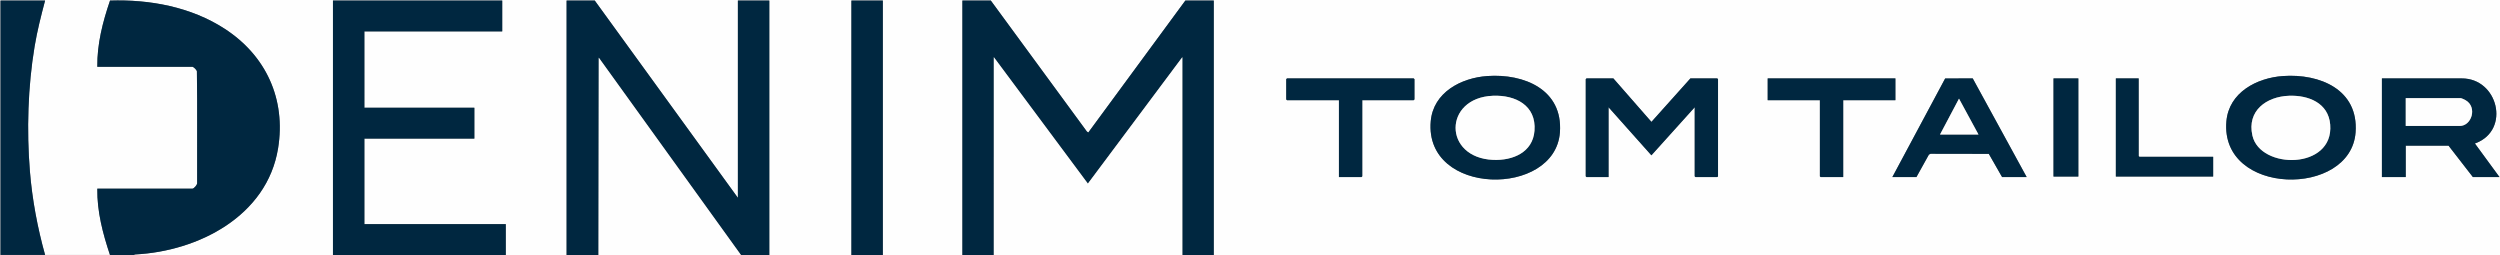
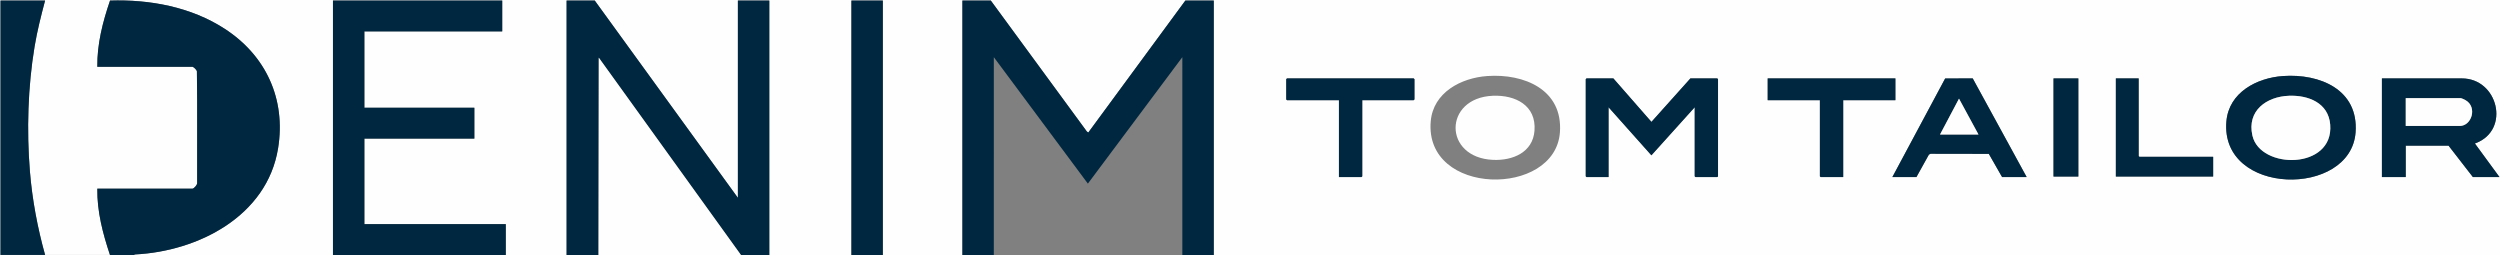
<svg xmlns="http://www.w3.org/2000/svg" id="Ebene_1" viewBox="0 0 584.053 59.566">
  <rect x="0" y="0" width="584.053" height="59.566" fill="#808080" stroke="none" />
  <defs>
    <style>.cls-1{fill:#002740;}.cls-2{fill:#fefefe;}</style>
  </defs>
  <path class="cls-2" d="M.118,59.566h-.118V0h584.053v59.566h-300.492V.118h-6.63l-22.684,30.842-.335-.241L231.466.118h-6.63v59.448h-18.588V.118h-7.341v59.448h-19.18V.118h-7.341v46.093L138.939.118h-6.571v59.448h-14.208v-7.209h-33.033v-19.973h25.692v-7.209h-25.692V7.328h32.204V.118h-39.545v59.448H31.257l.288-.122c14.792-.736,30.849-8.975,33.421-24.791,1.867-11.483-2.82-21.662-12.454-27.919C44.642,1.623,35.028-.169,25.704.13c-1.706,5.002-3.031,10.125-2.972,15.47h22.199c.278,0,1.026.718,1.069,1.06.131,8.678.016,17.379.058,26.066.065.455-.765,1.356-1.127,1.356h-22.199c-.069,5.354,1.286,10.464,2.96,15.482h-15.155c-1.781-6.384-3.011-12.936-3.551-19.56-.776-9.505-.468-19.758,1.099-29.157.605-3.625,1.513-7.186,2.452-10.73H.118v59.448ZM347.471,17.763c-6.13.43-12.63,3.821-13.221,10.558-1.54,17.554,29.079,17.842,30.181,2.589.721-9.98-8.371-13.75-16.959-13.147ZM533.355,17.763c-6.121.429-12.63,3.827-13.221,10.558-1.537,17.505,29.071,17.887,30.181,2.589.724-9.987-8.361-13.75-16.959-13.147ZM318.251,23.401h12.017l.178-.177v-4.727l-.178-.177h-29.599l-.178.177v4.727l.178.177h12.136v17.964h5.269l.178-.177v-17.787ZM395.92,25.055v16.132l.178.177h5.091l.178-.177v-22.692l-.178-.177h-6.275l-9.104,10.159-8.893-10.159h-6.275l-.178.177v22.692l.178.177h5.15v-16.31l10.009,11.228,10.119-11.228ZM442.805,18.319h-29.836v5.082h12.195v17.787l.178.177h5.269v-17.964h12.195v-5.082ZM442.095,41.365h5.624l2.913-5.247.396-.196,13.604.025,3.097,5.418h5.742l-12.604-23.055-6.439.028-12.332,23.027ZM485.546,18.319h-5.801v22.928h5.801v-22.928ZM499.636,18.319h-5.328v22.928h22.732v-4.609h-17.227l-.178-.177v-18.142ZM556.466,18.319v23.046h5.565v-7.328h10.005l5.683,7.328h6.216l-5.677-7.748c-.049-.245.037-.134.158-.181,8.137-3.134,5.154-15.154-3.303-15.116h-18.646Z" />
  <polygon class="cls-1" points="224.836 59.566 224.836 .118 231.466 .118 253.911 30.719 254.246 30.96 276.931 .118 283.561 .118 283.561 59.566 276.22 59.566 276.219 13.355 254.15 42.897 232.178 13.355 232.177 59.566 224.836 59.566" />
  <path class="cls-1" d="M31.257,59.566h-5.565c-1.674-5.018-3.029-10.128-2.96-15.482h22.199c.363,0,1.192-.902,1.127-1.356-.043-8.687.073-17.388-.058-26.066-.043-.342-.791-1.06-1.069-1.06h-22.199c-.059-5.345,1.265-10.468,2.972-15.47,9.324-.299,18.938,1.493,26.808,6.604,9.634,6.257,14.321,16.436,12.454,27.919-2.572,15.816-18.629,24.055-33.421,24.791l-.288.122Z" />
-   <polygon class="cls-2" points="232.177 59.566 232.178 13.355 254.15 42.897 276.219 13.355 276.22 59.566 232.177 59.566" />
  <polygon class="cls-1" points="132.368 59.566 132.368 .118 138.939 .118 172.386 46.211 172.386 .118 179.727 .118 179.727 59.566 173.096 59.566 139.886 13.472 139.827 59.566 132.368 59.566" />
  <polygon class="cls-1" points="77.787 59.566 77.787 .118 117.331 .118 117.331 7.328 85.127 7.328 85.127 25.174 110.82 25.174 110.82 32.383 85.127 32.383 85.127 52.356 118.16 52.356 118.16 59.566 77.787 59.566" />
  <polygon class="cls-2" points="173.096 59.566 139.827 59.566 139.886 13.472 173.096 59.566" />
  <path class="cls-1" d="M.118,59.566V.118h10.419c-.939,3.545-1.847,7.106-2.452,10.73-1.568,9.398-1.875,19.652-1.099,29.157.54,6.624,1.77,13.176,3.551,19.56H.118Z" />
  <rect class="cls-1" x="198.907" y=".118" width="7.341" height="59.448" />
  <polygon class="cls-1" points="395.92 25.055 385.801 36.283 375.792 25.055 375.792 41.365 370.642 41.365 370.464 41.188 370.464 18.496 370.642 18.319 376.917 18.319 385.81 28.478 394.913 18.319 401.188 18.319 401.366 18.496 401.366 41.188 401.188 41.365 396.097 41.365 395.92 41.188 395.92 25.055" />
  <path class="cls-1" d="M556.466,18.319h18.646c8.456-.037,11.439,11.984,3.303,15.117-.121.047-.208-.064-.158.181l5.677,7.748h-6.216l-5.683-7.328h-10.005v7.328h-5.565v-23.046ZM562.031,29.428h12.609c2.804,0,4.164-4.391,1.397-6.004-.218-.127-.966-.496-1.16-.496h-12.846v6.5Z" />
-   <path class="cls-1" d="M347.471,17.763c8.588-.602,17.68,3.167,16.959,13.147-1.102,15.253-31.72,14.964-30.181-2.589.591-6.737,7.091-10.128,13.221-10.558ZM348.773,22.372c-11.592.479-11.678,14.499.079,14.98,4.548.186,9.25-1.738,9.639-6.816.453-5.92-4.468-8.381-9.718-8.164Z" />
  <path class="cls-1" d="M533.355,17.763c8.598-.603,17.684,3.16,16.959,13.147-1.109,15.297-31.718,14.916-30.181-2.589.591-6.731,7.1-10.129,13.221-10.558ZM534.775,22.372c-5.288.188-9.883,3.499-8.563,9.306,1.817,7.99,19.006,7.996,18.176-2.543-.4-5.079-5.081-6.924-9.613-6.762Z" />
  <path class="cls-1" d="M442.095,41.365l12.332-23.027,6.439-.028,12.604,23.055h-5.742l-3.097-5.418-13.604-.025-.396.196-2.913,5.247h-5.624ZM462.222,31.438l-4.557-8.392-4.441,8.392h8.998Z" />
  <polygon class="cls-1" points="318.251 23.401 318.251 41.188 318.074 41.365 312.805 41.365 312.805 23.401 300.669 23.401 300.492 23.224 300.492 18.496 300.669 18.319 330.269 18.319 330.446 18.496 330.446 23.224 330.269 23.401 318.251 23.401" />
  <polygon class="cls-1" points="442.805 18.319 442.805 23.401 430.61 23.401 430.61 41.365 425.341 41.365 425.164 41.188 425.164 23.401 412.969 23.401 412.969 18.319 442.805 18.319" />
  <polygon class="cls-1" points="499.636 18.319 499.636 36.46 499.813 36.638 517.04 36.638 517.04 41.247 494.308 41.247 494.308 18.319 499.636 18.319" />
  <rect class="cls-1" x="479.745" y="18.319" width="5.801" height="22.928" />
  <path class="cls-2" d="M562.031,29.428v-6.5h12.846c.195,0,.942.37,1.16.496,2.767,1.613,1.407,6.004-1.397,6.004h-12.609Z" />
  <path class="cls-2" d="M348.773,22.372c5.251-.217,10.171,2.244,9.718,8.164-.389,5.078-5.091,7.002-9.639,6.816-11.757-.481-11.671-14.501-.079-14.98Z" />
  <path class="cls-2" d="M534.775,22.372c4.532-.161,9.213,1.684,9.613,6.762.83,10.539-16.359,10.534-18.176,2.543-1.32-5.806,3.275-9.117,8.563-9.306Z" />
  <polygon class="cls-2" points="462.222 31.438 453.224 31.438 457.665 23.045 462.222 31.438" />
</svg>